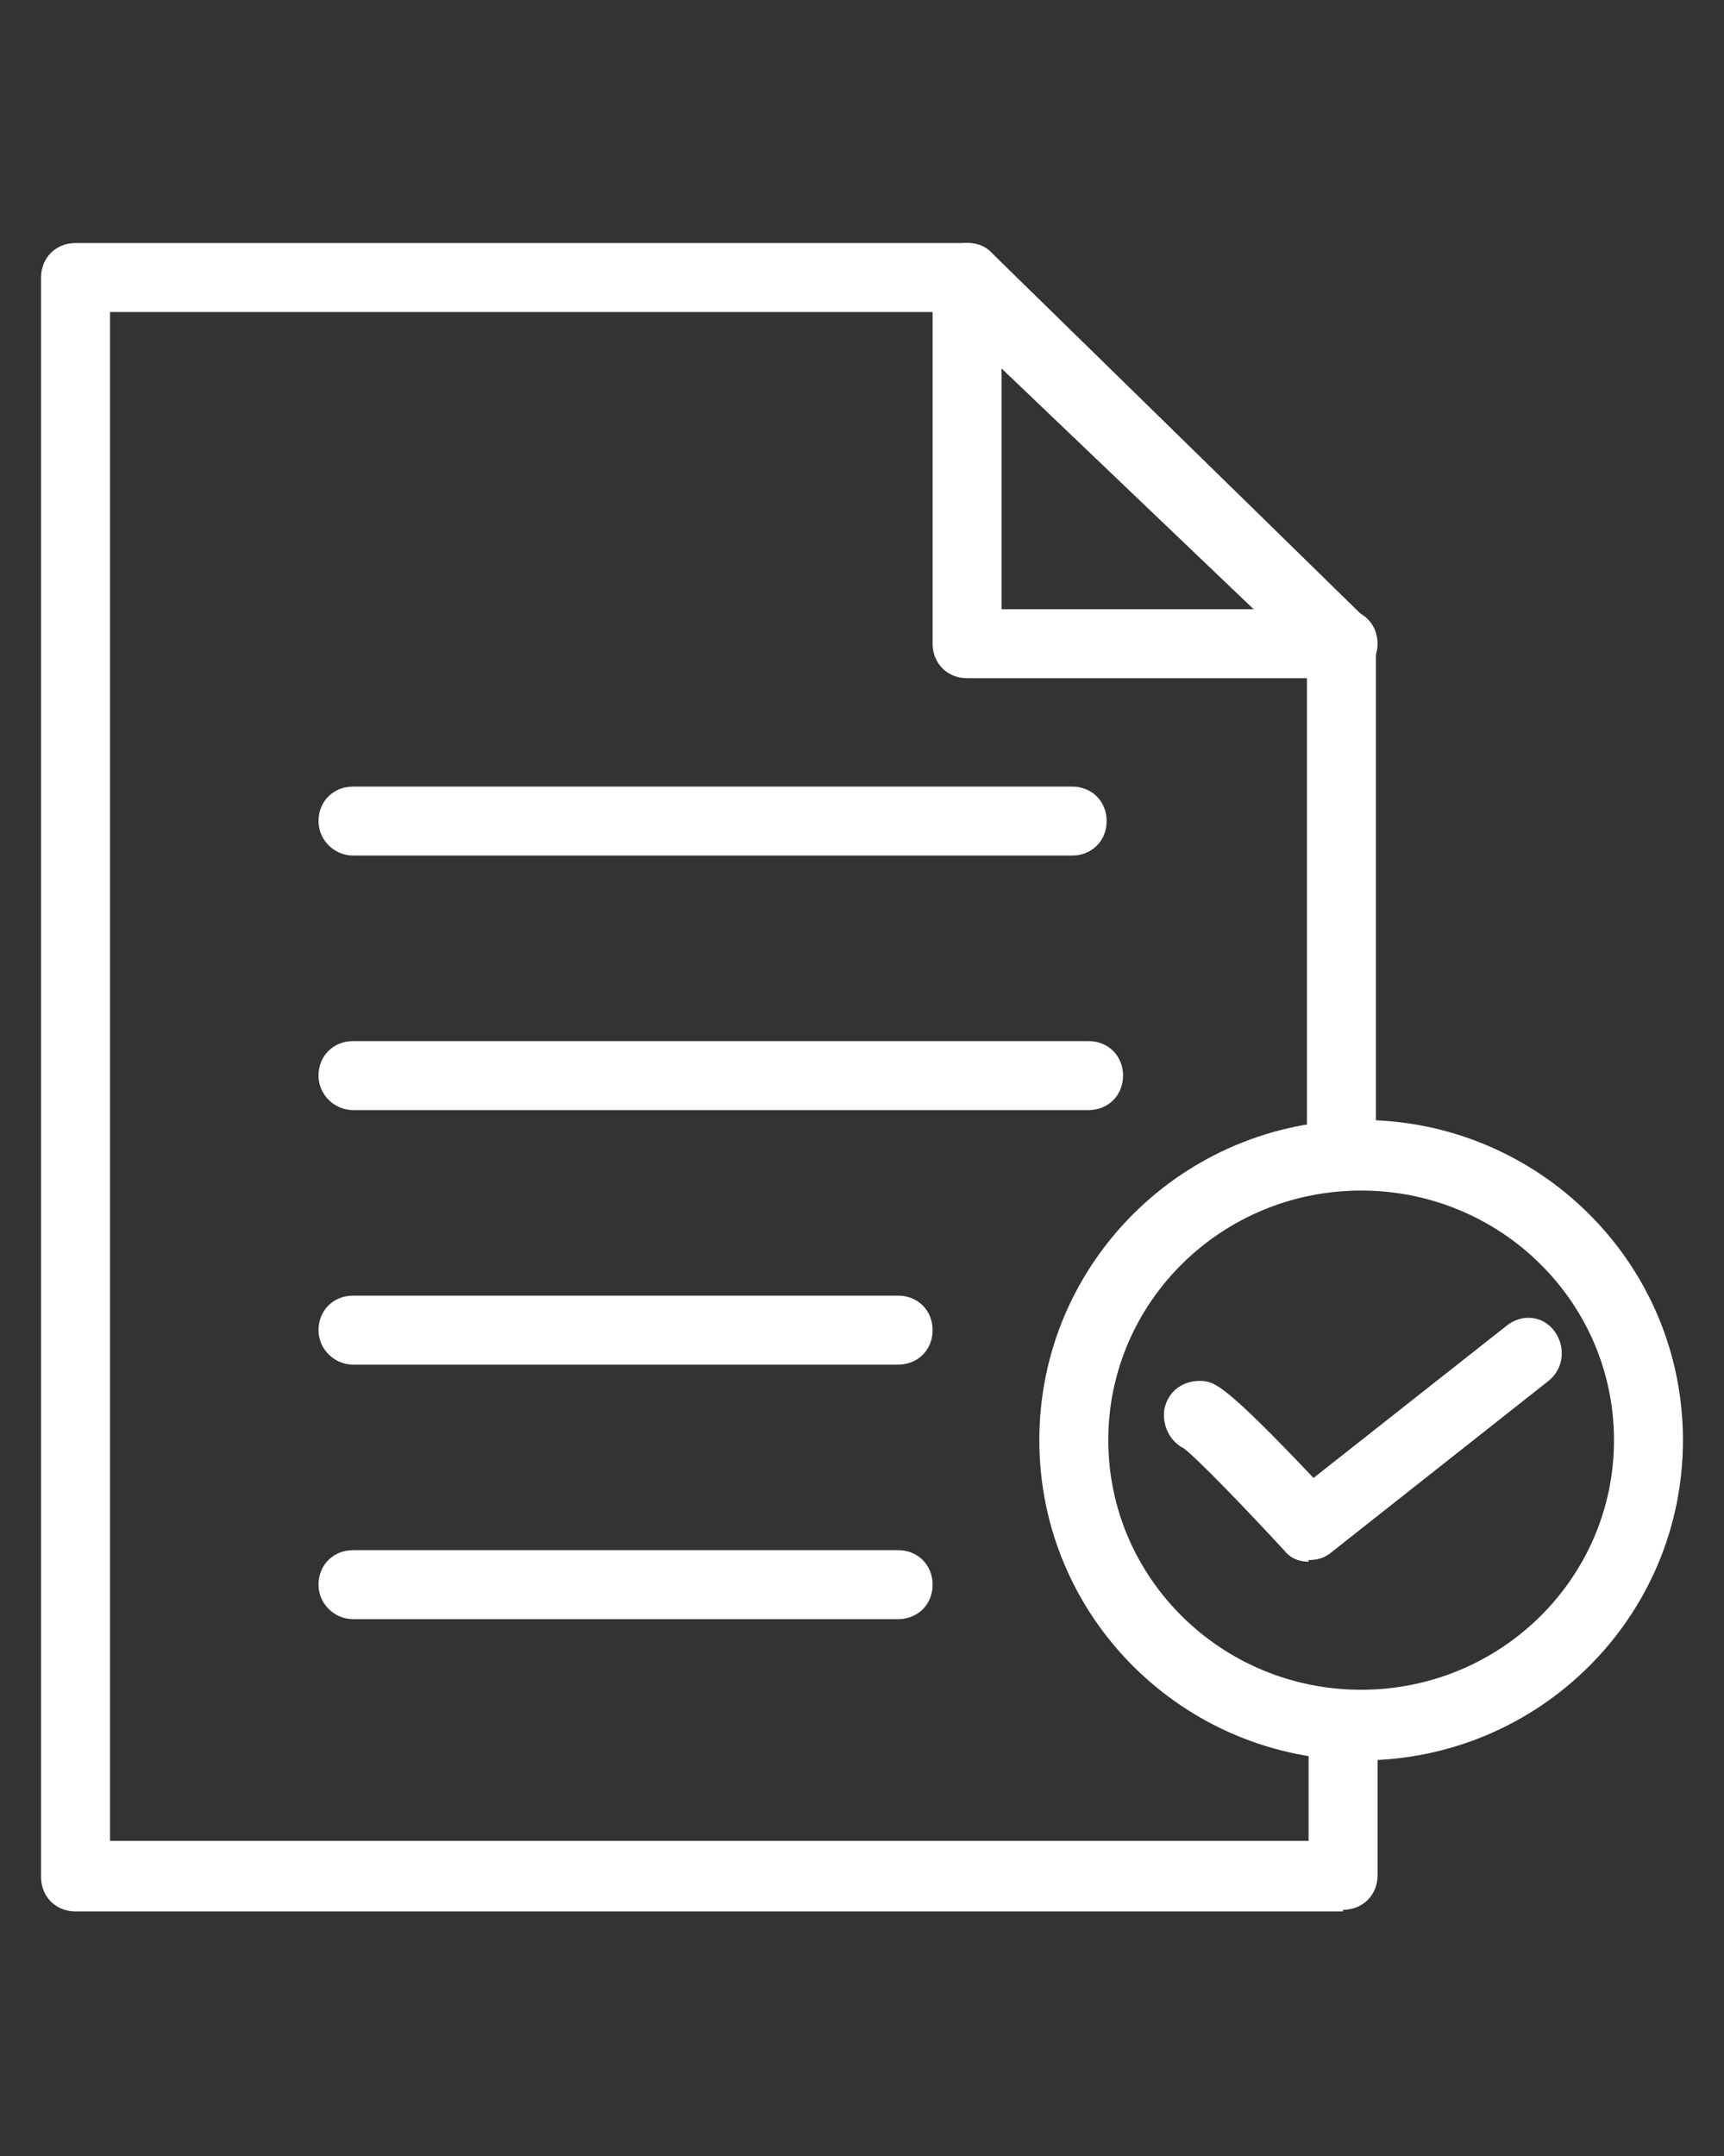
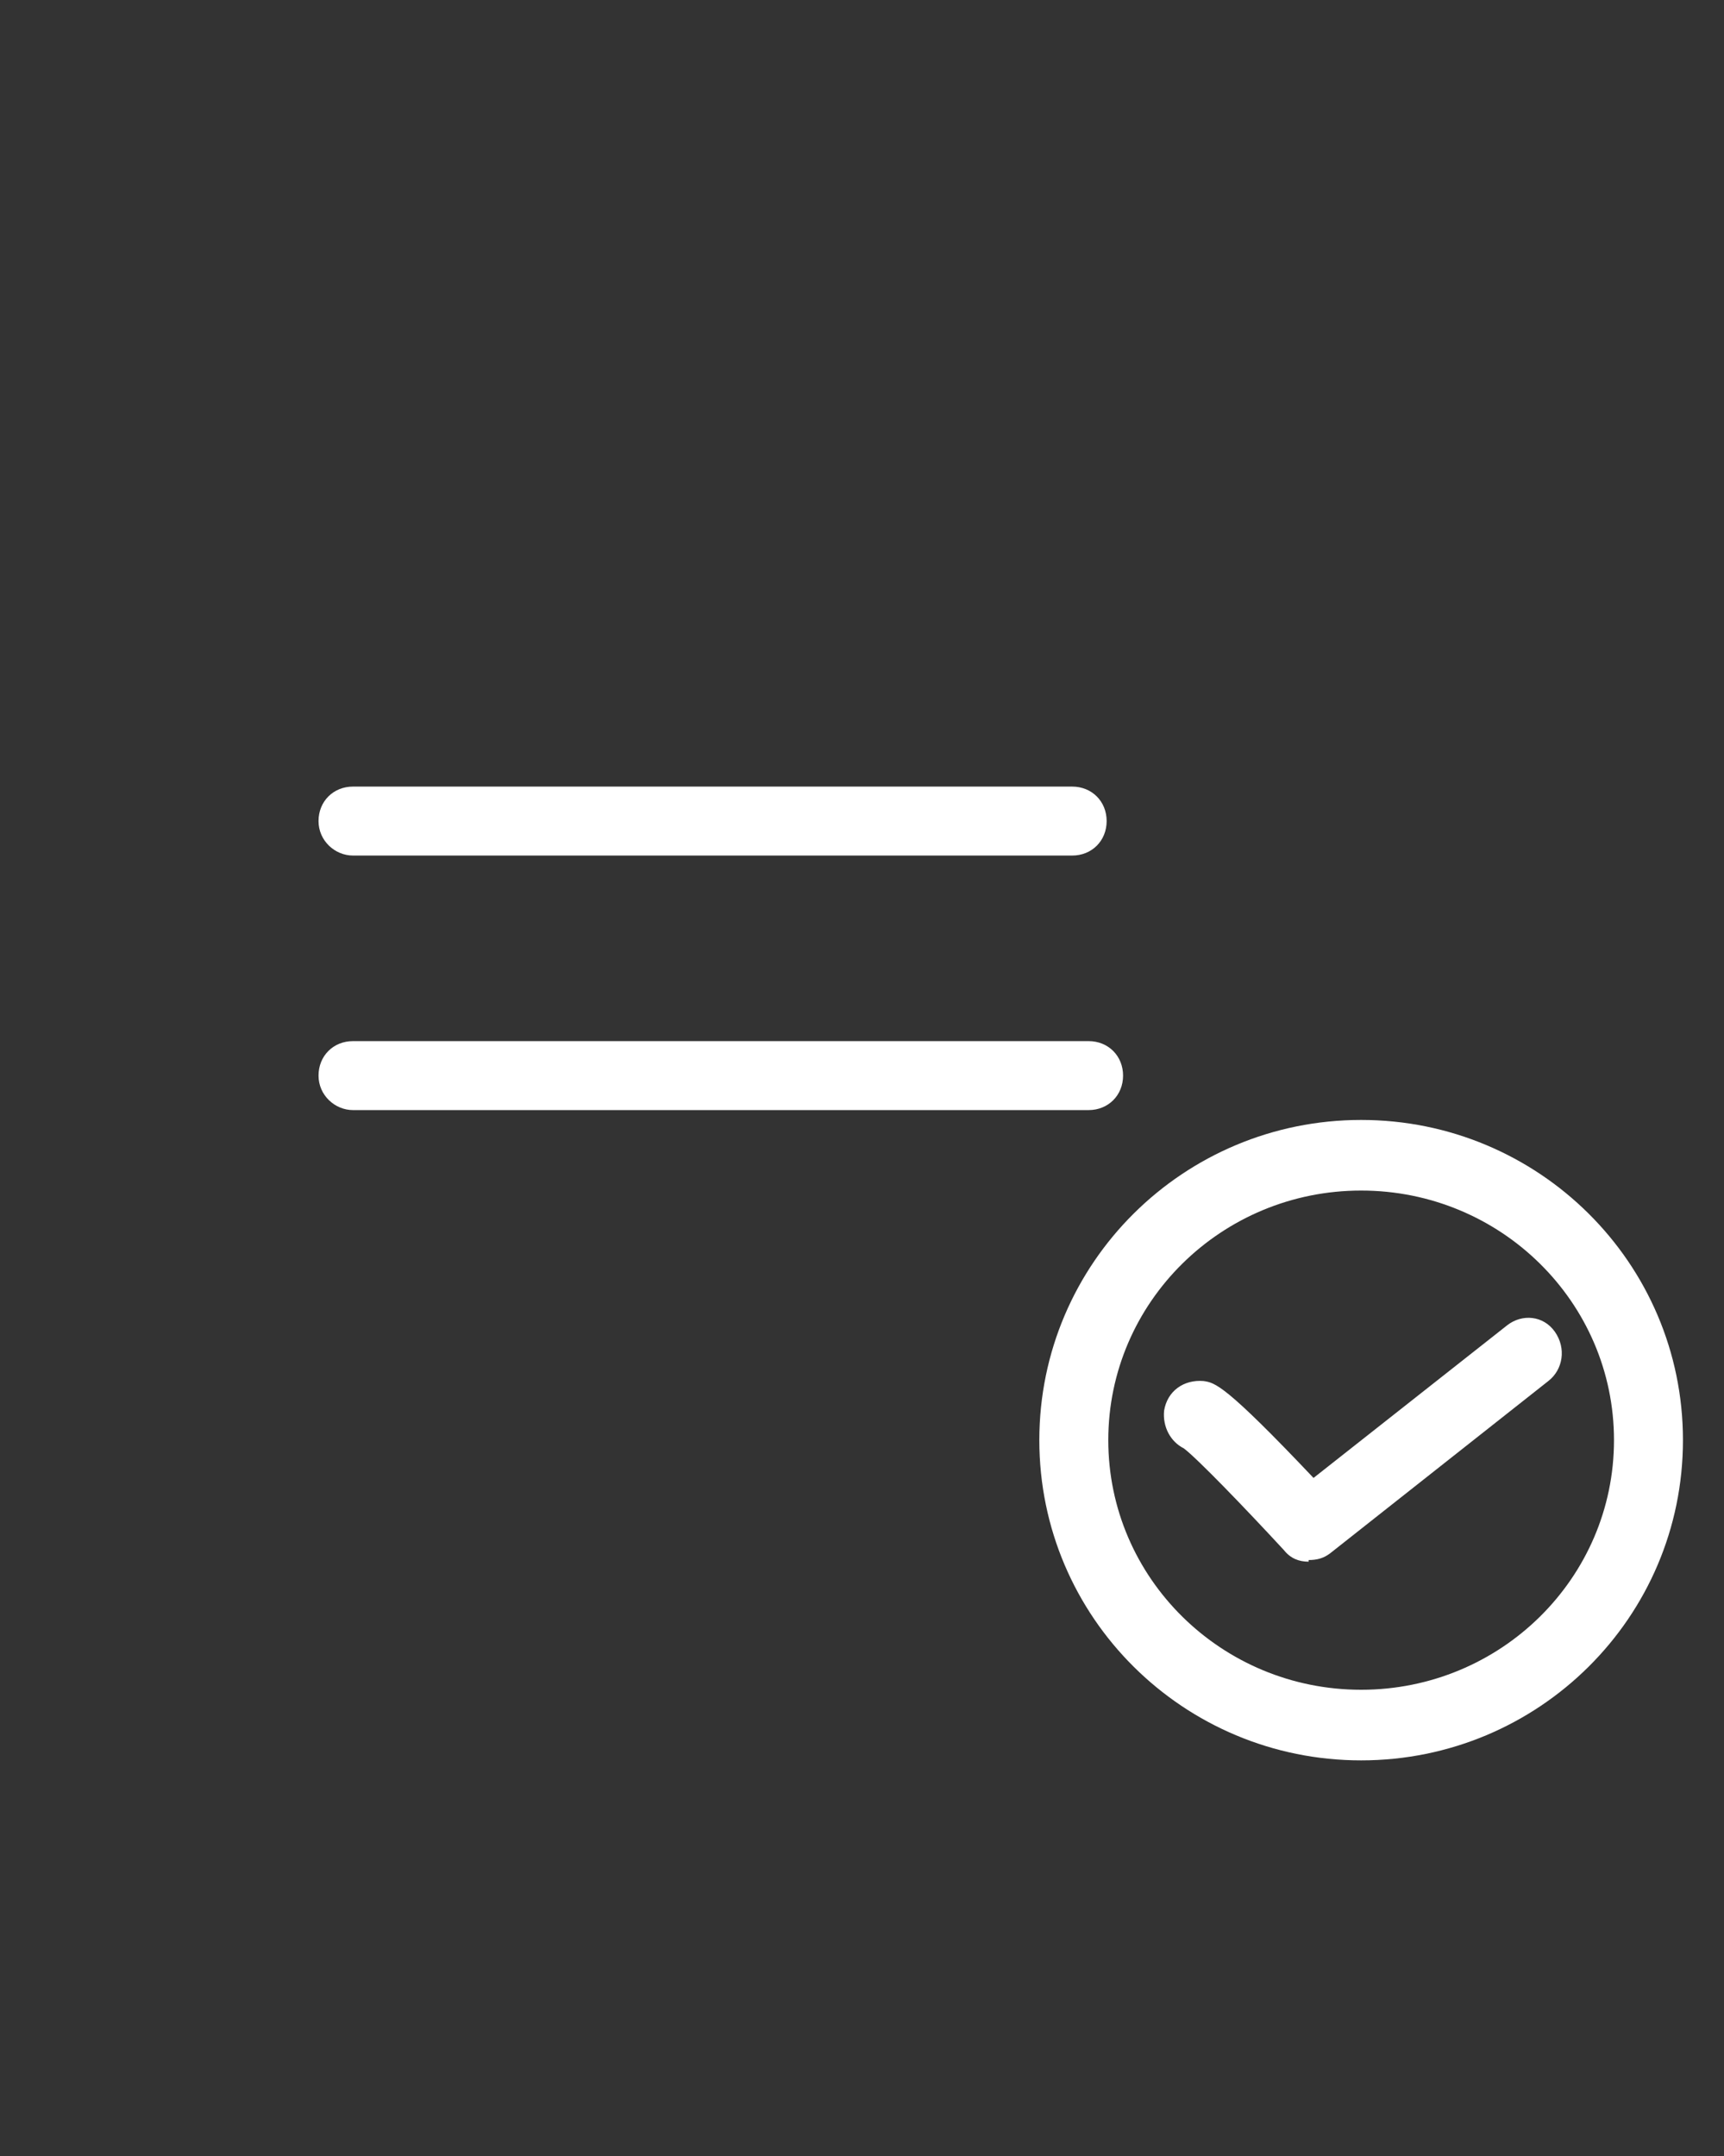
<svg xmlns="http://www.w3.org/2000/svg" id="Layer_1" version="1.1" viewBox="0 0 105 131.3">
  <rect x="0" y="0" width="105" height="131.3" fill="#333333" stroke="none" />
  <defs>
    <style> .st0 { fill: #fff; } </style>
  </defs>
  <path class="st0" d="M79.7,95.1c-.6,0-1.1-.2-1.5-.7-2.4-2.6-5.3-5.6-6.1-6.2-.8-.4-1.3-1.3-1.2-2.3.2-1.2,1.2-1.9,2.4-1.8.7.1,1.3.2,6.7,5.9l11.8-9.3c.9-.7,2.2-.6,2.9.4s.5,2.3-.4,3l-13.3,10.5c-.4.3-.8.4-1.3.4Z" />
  <path class="st0" d="M82.9,107.2c-10.8,0-19.6-8.7-19.6-19.5s8.8-19.5,19.6-19.5,19.6,8.7,19.6,19.5-8.8,19.5-19.6,19.5ZM82.9,72.5c-8.5,0-15.4,6.8-15.4,15.2s6.9,15.2,15.4,15.2,15.4-6.8,15.4-15.2-6.9-15.2-15.4-15.2Z" />
-   <path class="st0" d="M81.8,116.4H4.6c-1.2,0-2.1-.9-2.1-2.1V16.9c0-1.2.9-2.1,2.1-2.1h54.4c.5,0,1,.2,1.3.5l22.8,22.3c.5.4.7,1,.7,1.6v29.3c0,1.2-.9,2.1-2.1,2.1s-2.1-.9-2.1-2.1v-28.3l-22.2-21.2H6.7v93.1h73v-8.1c0-1.2,1-.5,2.2-.5s2-.6,2,.5v10.2c0,1.2-.9,2.1-2.1,2.1Z" />
-   <path class="st0" d="M81.8,41.3h-22.9c-1.2,0-2.1-.9-2.1-2.1v-22.3c0-1.2.9-2.1,2.1-2.1s2.1.9,2.1,2.1v20.2h20.8c1.2,0,2.1.9,2.1,2.1s-.9,2.1-2.1,2.1Z" />
  <path class="st0" d="M66.4,67.6H21.5c-1.1,0-2.1-.9-2.1-2.1s.9-2.1,2.1-2.1h44.8c1.2,0,2.1.9,2.1,2.1s-.9,2.1-2.1,2.1Z" />
  <path class="st0" d="M65.3,52.1H21.5c-1.1,0-2.1-.9-2.1-2.1s.9-2.1,2.1-2.1h43.8c1.2,0,2.1.9,2.1,2.1s-.9,2.1-2.1,2.1Z" />
-   <path class="st0" d="M54.7,83.1H21.5c-1.1,0-2.1-.9-2.1-2.1s.9-2.1,2.1-2.1h33.2c1.2,0,2.1.9,2.1,2.1s-.9,2.1-2.1,2.1Z" />
-   <path class="st0" d="M54.7,98.6H21.5c-1.1,0-2.1-.9-2.1-2.1s.9-2.1,2.1-2.1h33.2c1.2,0,2.1.9,2.1,2.1s-.9,2.1-2.1,2.1Z" />
</svg>